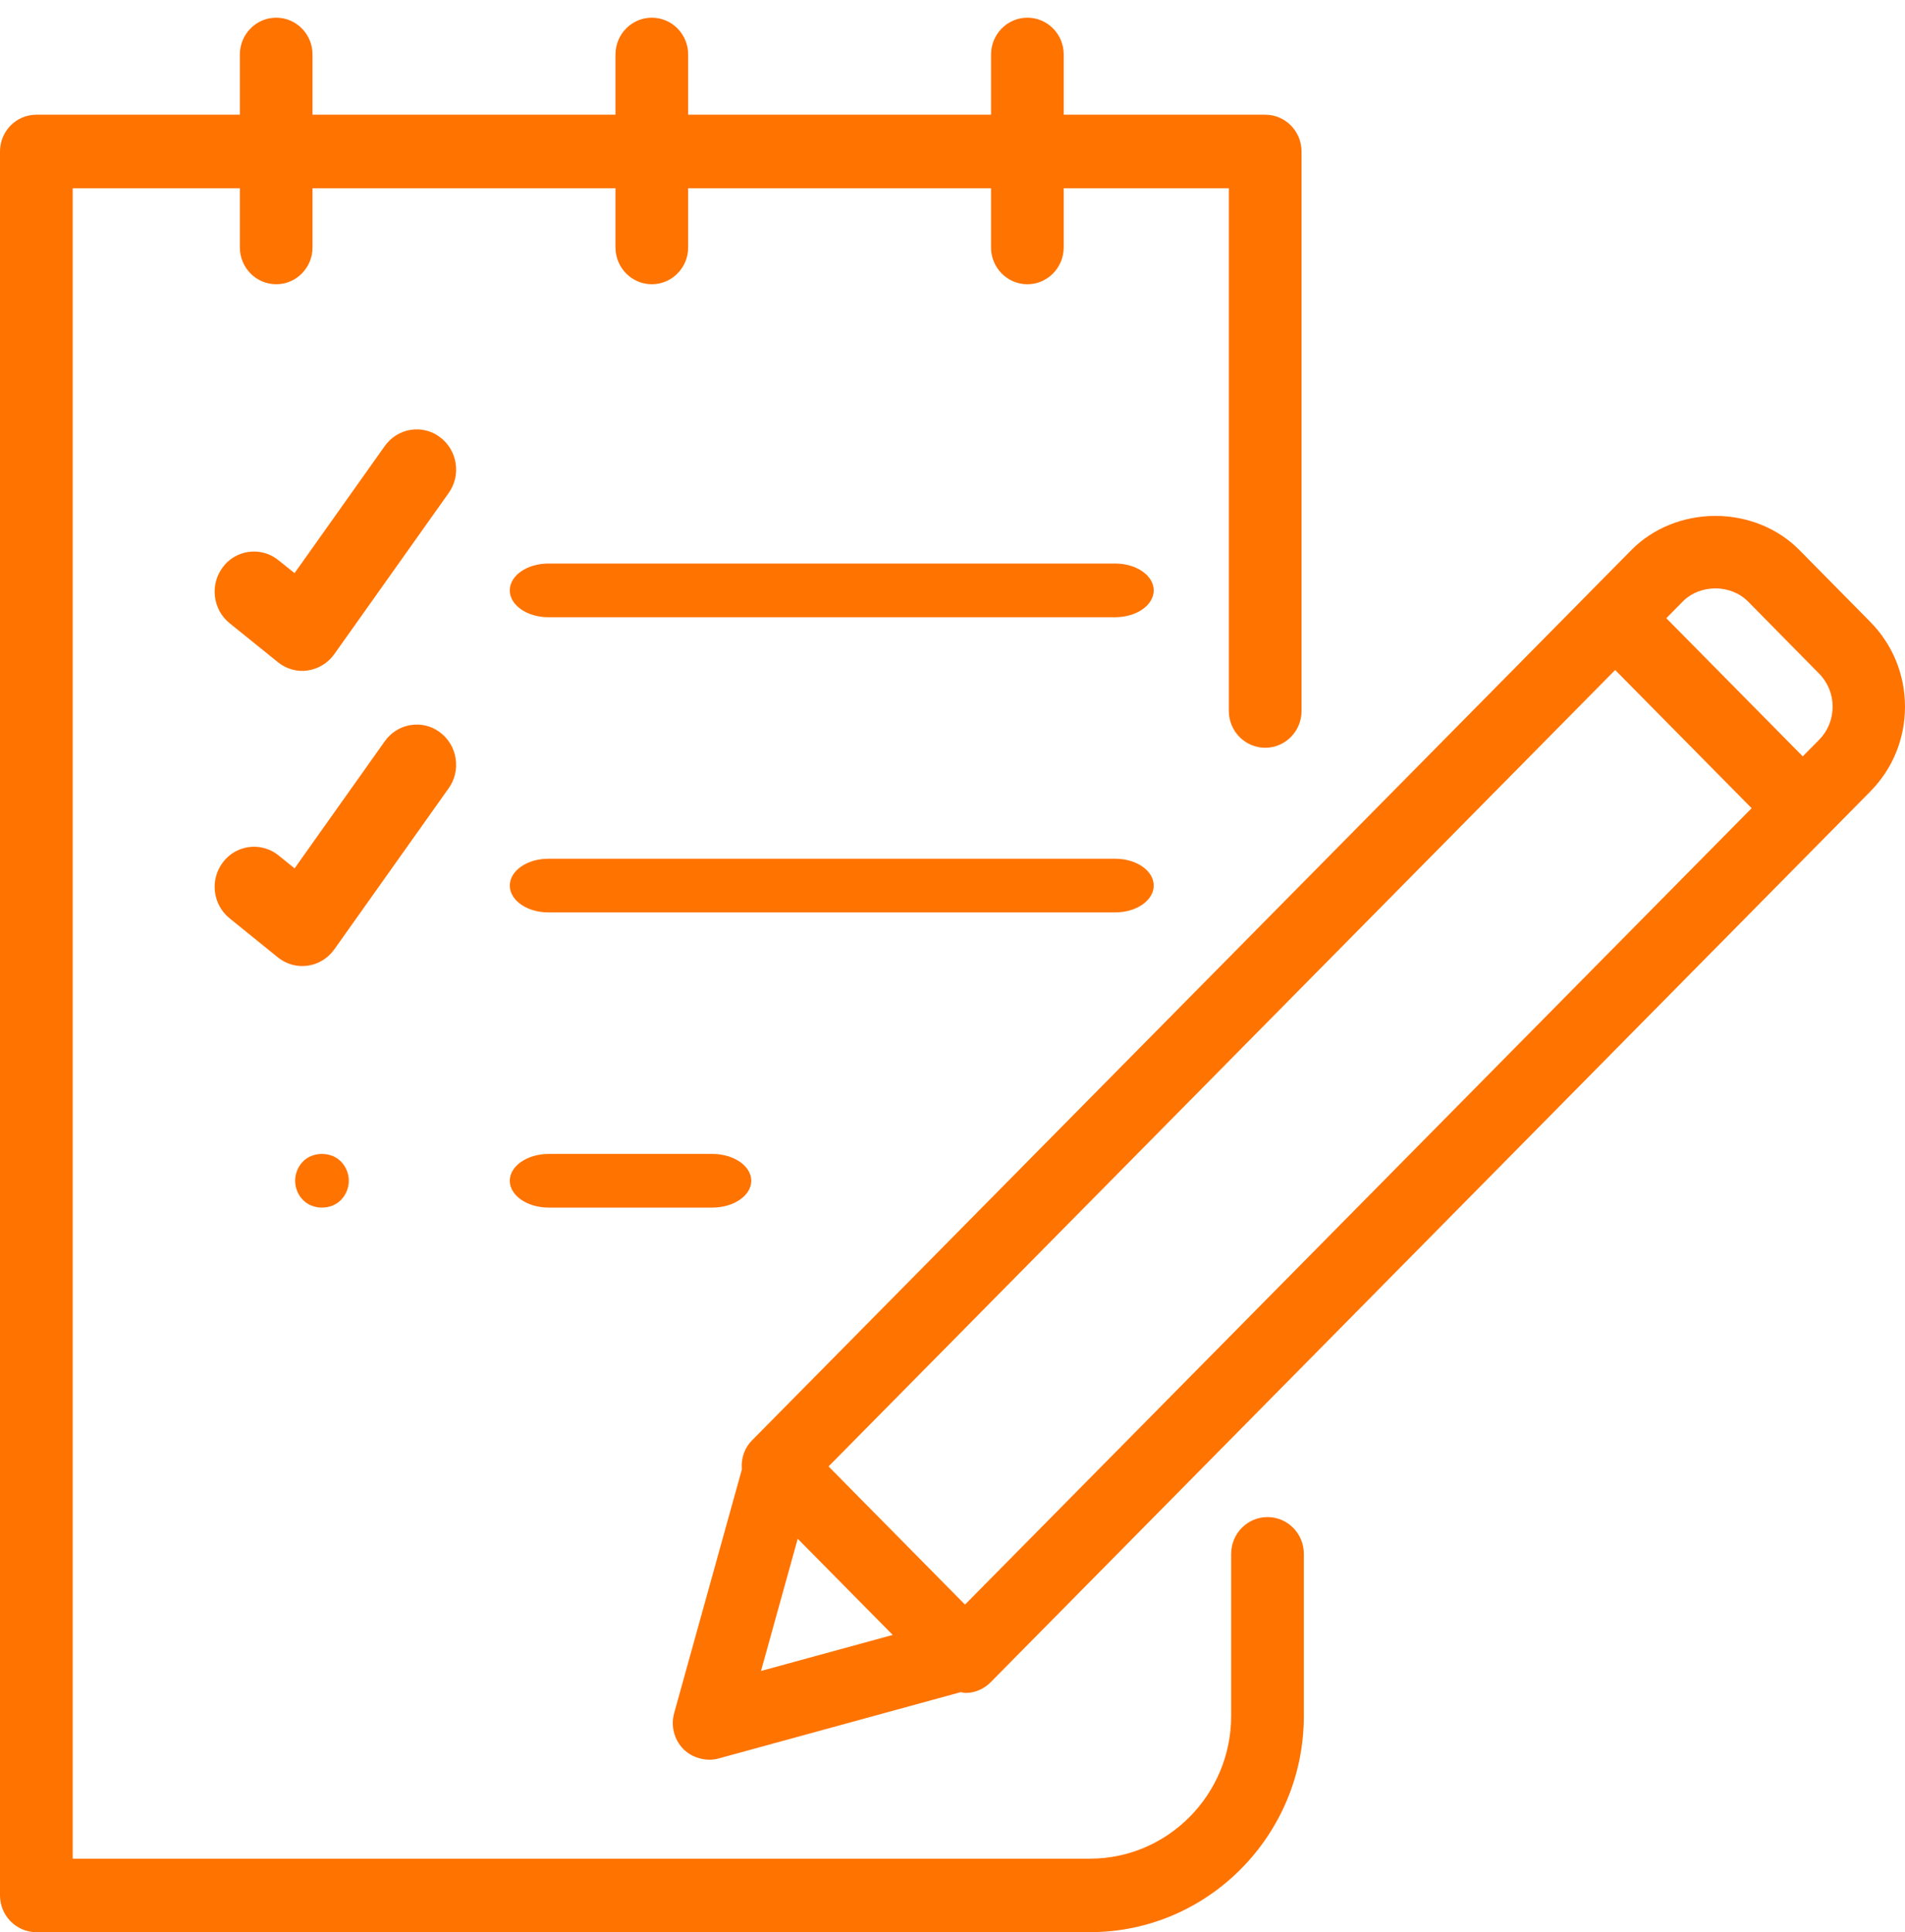
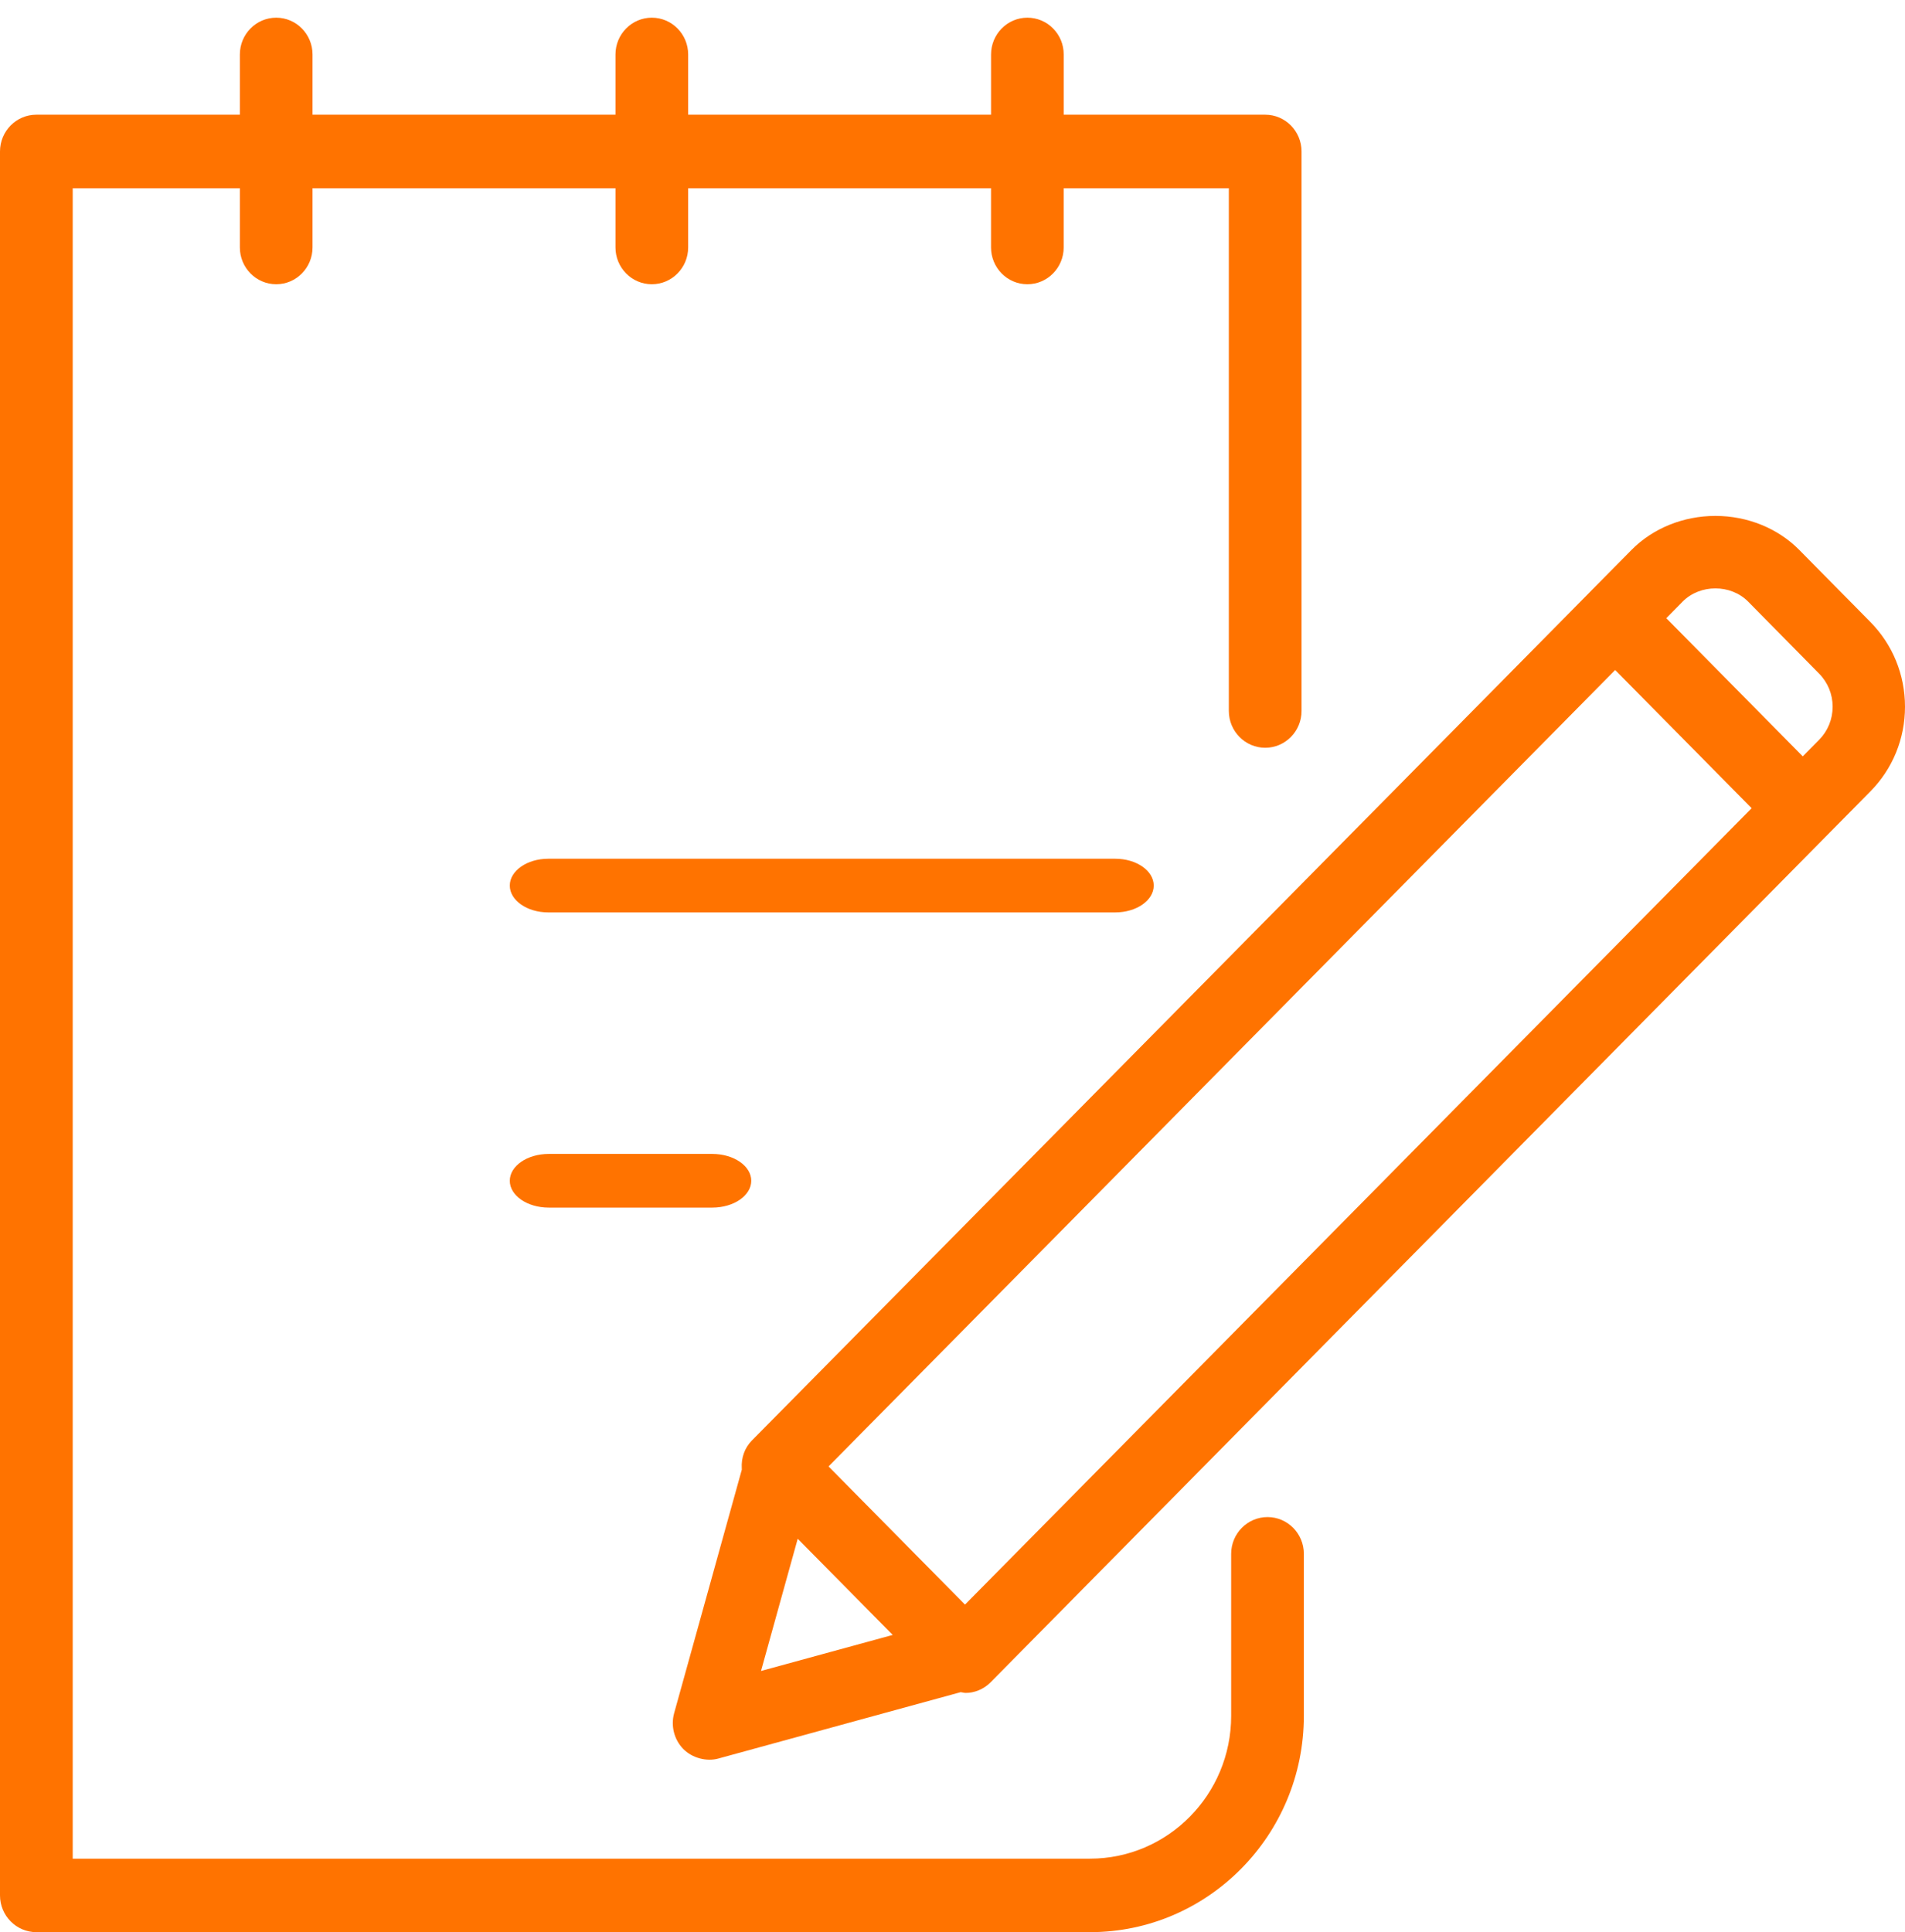
<svg xmlns="http://www.w3.org/2000/svg" width="71px" height="72px" viewBox="0 0 71 72" version="1.1">
  <title>assessment</title>
  <desc>Created with Sketch.</desc>
  <g id="Desktop" stroke="none" stroke-width="1" fill="none" fill-rule="evenodd">
    <g id="Enterprise_ASO" transform="translate(-191, -5686)" fill="#FF7300">
      <g id="here's-how-it-works" transform="translate(99, 5495)">
        <g id="assessment" transform="translate(92, 191)">
          <path d="M29.731,57.34 L33.272,60.924 L28.363,62.267 L29.731,57.34 Z M60.198,24.967 L65.284,30.117 L35.966,59.794 L30.88,54.645 L60.198,24.967 Z M62.714,22.417 C63.364,21.761 64.504,21.763 65.152,22.417 L67.799,25.102 C68.124,25.432 68.303,25.869 68.303,26.334 C68.303,26.8 68.125,27.237 67.801,27.566 L67.189,28.185 L62.104,23.037 L62.714,22.417 Z M25.125,63.841 C24.995,64.314 25.125,64.825 25.465,65.173 C25.803,65.516 26.341,65.651 26.773,65.53 L35.805,63.057 L35.971,63.085 C36.313,63.093 36.671,62.943 36.919,62.69 L69.705,29.496 C70.539,28.653 71,27.529 71,26.334 C70.999,25.139 70.539,24.017 69.705,23.173 L67.059,20.492 C66.266,19.687 65.127,19.225 63.937,19.225 L63.934,19.225 C62.741,19.225 61.602,19.686 60.809,20.49 L59.272,22.045 L59.244,22.075 L28.023,53.679 C27.757,53.949 27.622,54.318 27.646,54.718 L27.648,54.767 L27.634,54.814 L25.125,63.841 Z" id="Fill-1" />
          <path d="M41.566,32 L20.434,32 C19.644,32 19,32.449 19,33 C19,33.551 19.644,34 20.434,34 L41.566,34 C42.358,34 43,33.551 43,33 C43,32.449 42.358,32 41.566,32" id="Fill-4" />
-           <path d="M41.566,21 L20.434,21 C19.644,21 19,21.449 19,22 C19,22.551 19.644,23 20.434,23 L41.566,23 C42.358,23 43,22.551 43,22 C43,21.449 42.358,21 41.566,21" id="Fill-6" />
          <path d="M26.547,43 L20.452,43 C19.651,43 19,43.449 19,44 C19,44.551 19.651,45 20.452,45 L26.547,45 C27.349,45 28,44.551 28,44 C28,43.449 27.349,43 26.547,43" id="Fill-8" />
          <path d="M10.295,0.659 C9.547,0.659 8.94,1.274 8.94,2.03 L8.94,4.274 L1.355,4.274 C0.607,4.274 0,4.888 0,5.644 L0,70.63 C0,71.385 0.607,72 1.355,72 L40.625,72 C45.021,72 48.595,68.385 48.595,63.941 L48.595,57.902 C48.595,57.147 47.989,56.532 47.241,56.532 C46.493,56.532 45.886,57.147 45.886,57.902 L45.886,63.941 C45.886,66.874 43.525,69.261 40.625,69.261 L2.71,69.261 L2.71,7.014 L8.94,7.014 L8.94,9.221 C8.94,9.977 9.547,10.592 10.295,10.592 C11.042,10.592 11.648,9.977 11.648,9.221 L11.648,7.014 L22.939,7.014 L22.939,9.221 C22.939,9.977 23.546,10.592 24.294,10.592 C25.042,10.592 25.648,9.977 25.648,9.221 L25.648,7.014 L36.936,7.014 L36.936,9.221 C36.936,9.977 37.542,10.592 38.29,10.592 C39.037,10.592 39.644,9.977 39.644,9.221 L39.644,7.014 L45.799,7.014 L45.799,26.495 C45.801,27.25 46.408,27.865 47.155,27.865 C47.901,27.865 48.509,27.25 48.509,26.495 L48.509,5.644 C48.509,4.888 47.901,4.274 47.155,4.274 L39.645,4.274 L39.645,2.03 C39.645,1.663 39.505,1.32 39.249,1.061 C38.994,0.802 38.653,0.659 38.29,0.659 C37.544,0.659 36.937,1.274 36.937,2.03 L36.937,4.274 L25.648,4.274 L25.648,2.03 C25.648,1.274 25.042,0.659 24.294,0.659 C23.546,0.659 22.939,1.274 22.939,2.03 L22.939,4.274 L11.648,4.274 L11.648,2.03 C11.648,1.274 11.042,0.659 10.295,0.659" id="Fill-10" />
-           <path d="M15.299,16.019 C14.912,16.082 14.573,16.296 14.342,16.619 L10.978,21.357 L10.378,20.876 C10.11,20.658 9.788,20.553 9.468,20.553 C9.034,20.553 8.606,20.746 8.318,21.118 C7.814,21.765 7.921,22.708 8.555,23.221 L10.356,24.674 C10.665,24.924 11.064,25.047 11.467,24.984 C11.863,24.928 12.222,24.708 12.457,24.379 L16.721,18.373 C16.951,18.049 17.044,17.654 16.981,17.26 C16.919,16.865 16.709,16.519 16.391,16.285 L16.391,16.284 C16.073,16.048 15.685,15.957 15.299,16.019" id="Fill-13" />
-           <path d="M15.299,27.02 C14.913,27.083 14.574,27.295 14.343,27.619 L10.979,32.359 L10.38,31.875 C10.112,31.658 9.791,31.554 9.471,31.554 C9.037,31.554 8.608,31.747 8.319,32.119 C8.074,32.433 7.965,32.824 8.01,33.22 C8.056,33.618 8.25,33.972 8.557,34.22 L10.357,35.676 C10.665,35.926 11.065,36.044 11.468,35.985 C11.864,35.931 12.224,35.709 12.457,35.381 L16.721,29.375 C16.952,29.052 17.044,28.655 16.981,28.26 C16.919,27.866 16.71,27.52 16.392,27.286 L16.392,27.285 C16.074,27.051 15.691,26.955 15.299,27.02" id="Fill-15" />
-           <path d="M13,43.998 C13,43.732 12.893,43.47 12.706,43.282 C12.531,43.102 12.273,43 11.999,43 C11.726,43 11.469,43.102 11.293,43.281 L11.292,43.282 C11.107,43.47 11,43.731 11,43.998 C11,44.268 11.107,44.53 11.292,44.716 C11.661,45.095 12.338,45.094 12.705,44.718 C12.893,44.528 13,44.266 13,43.998" id="Fill-17" />
        </g>
      </g>
    </g>
  </g>
</svg>